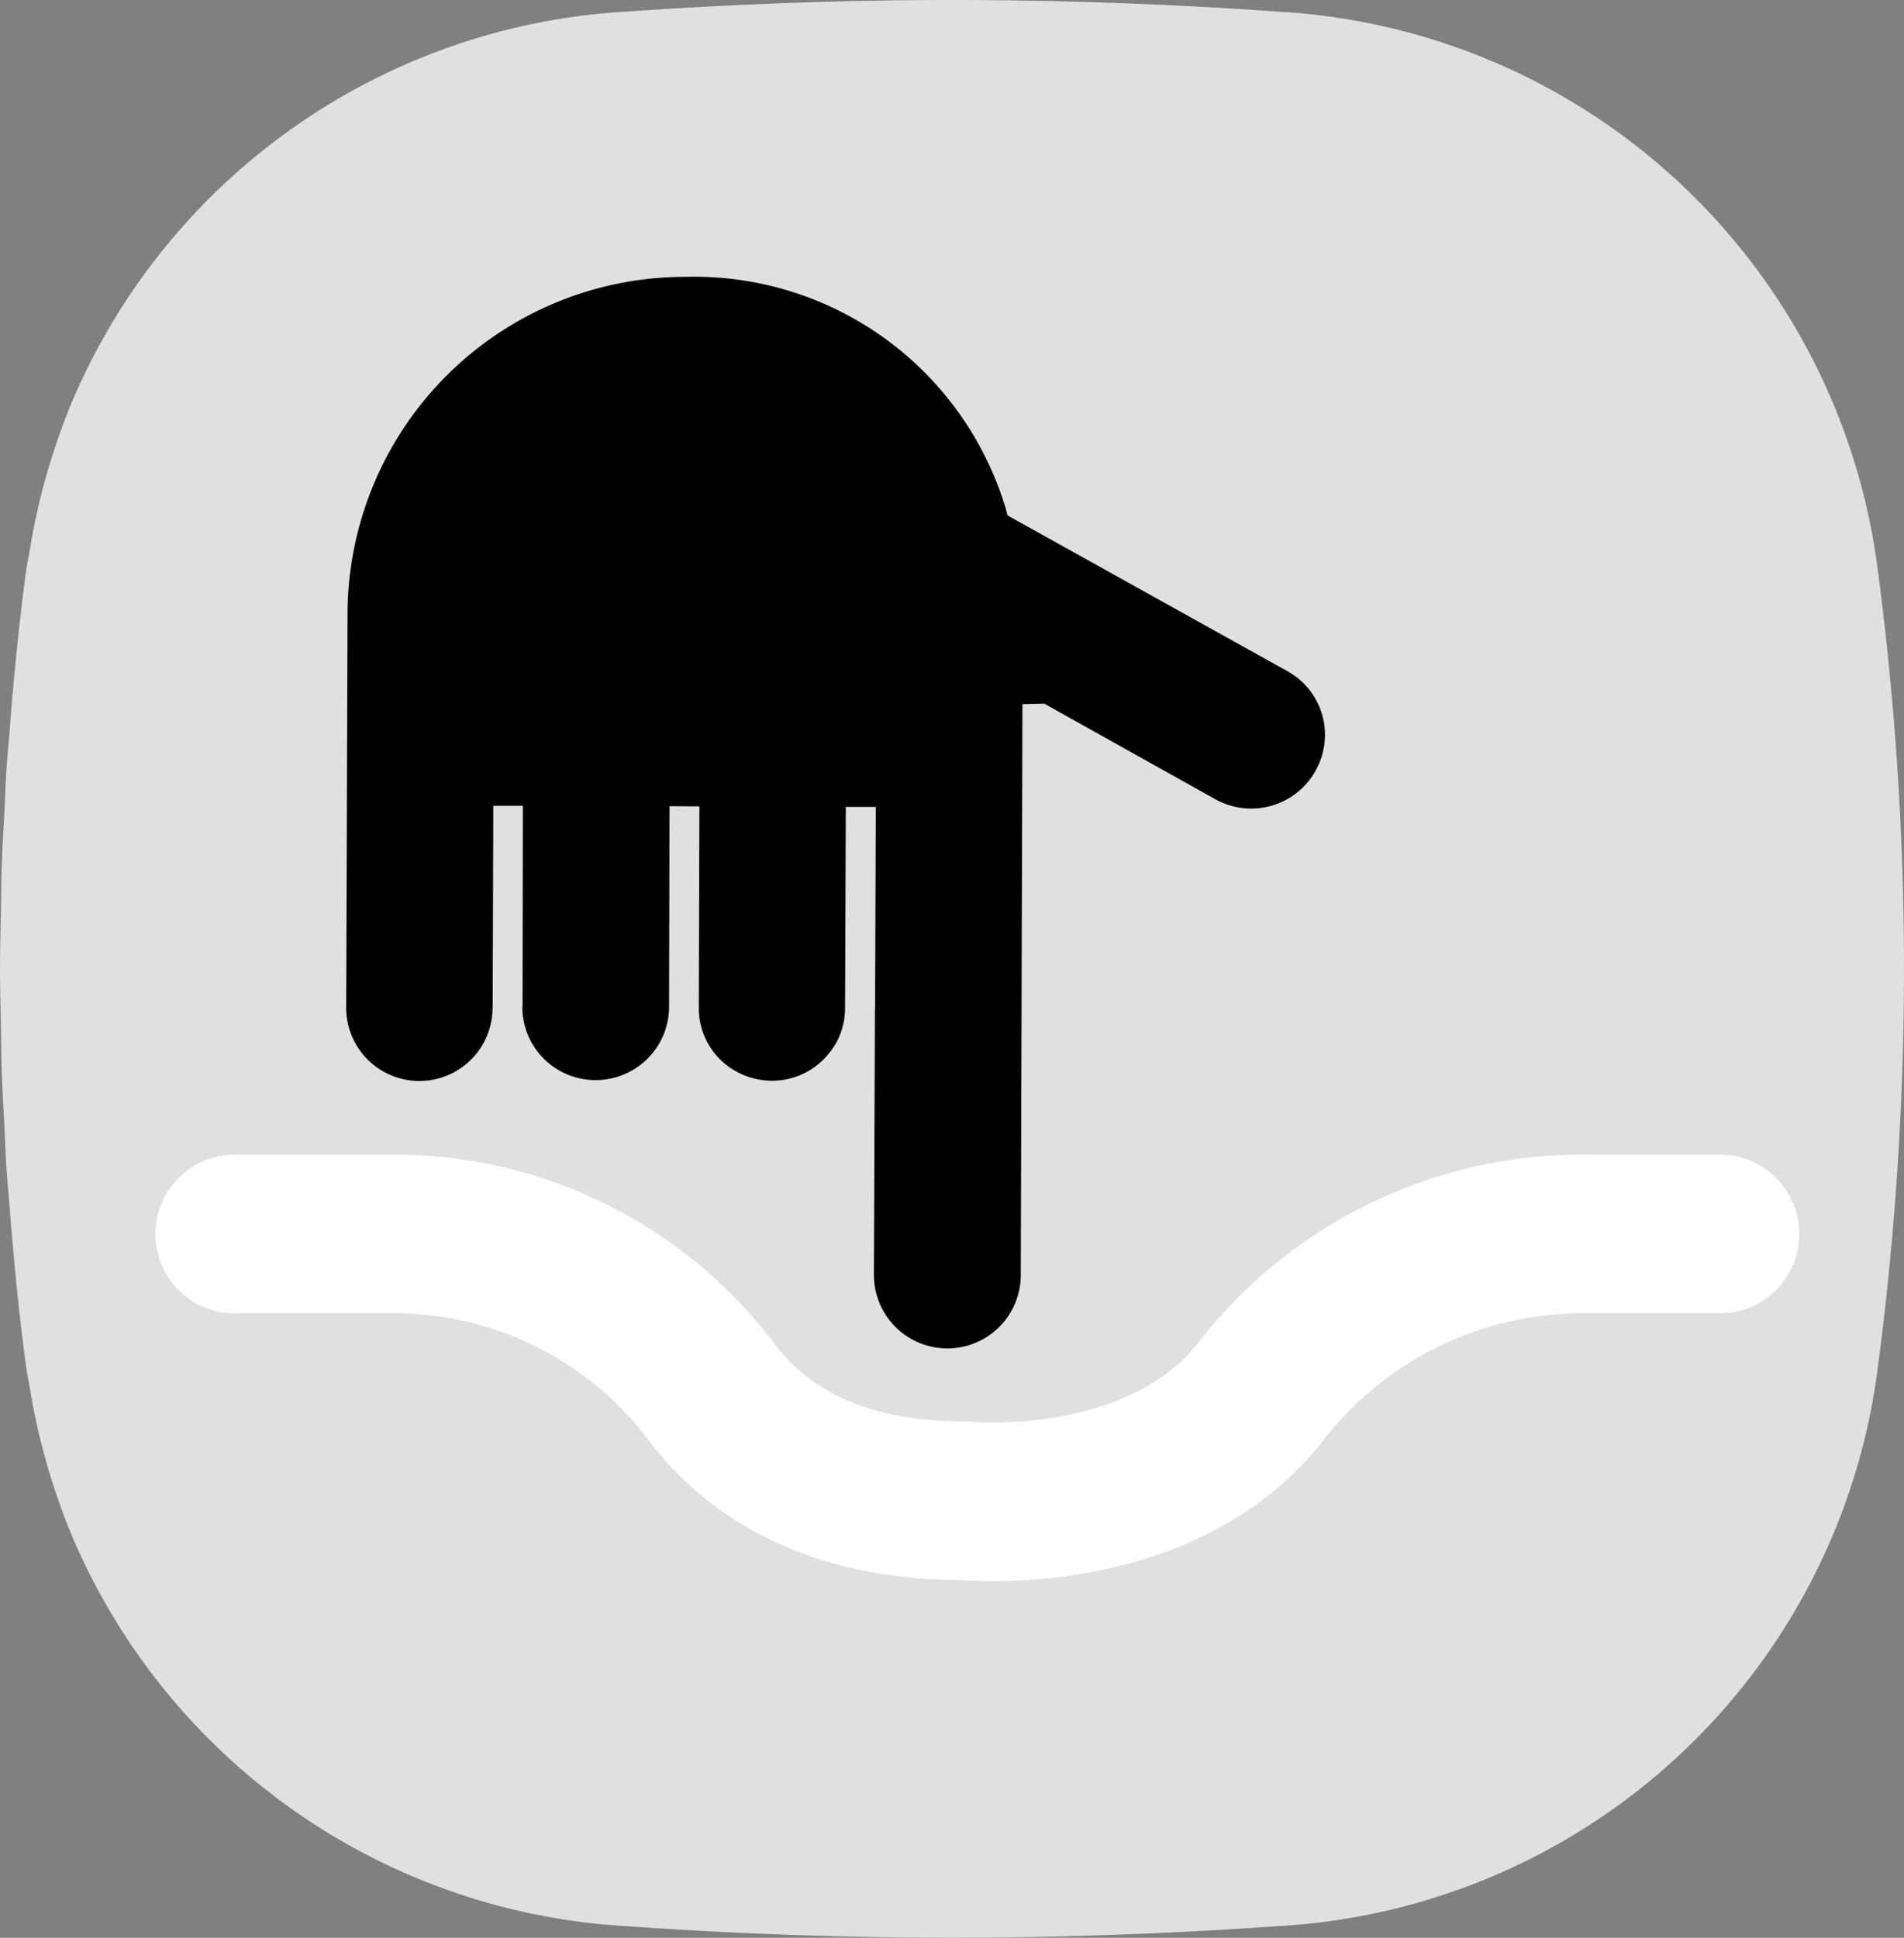
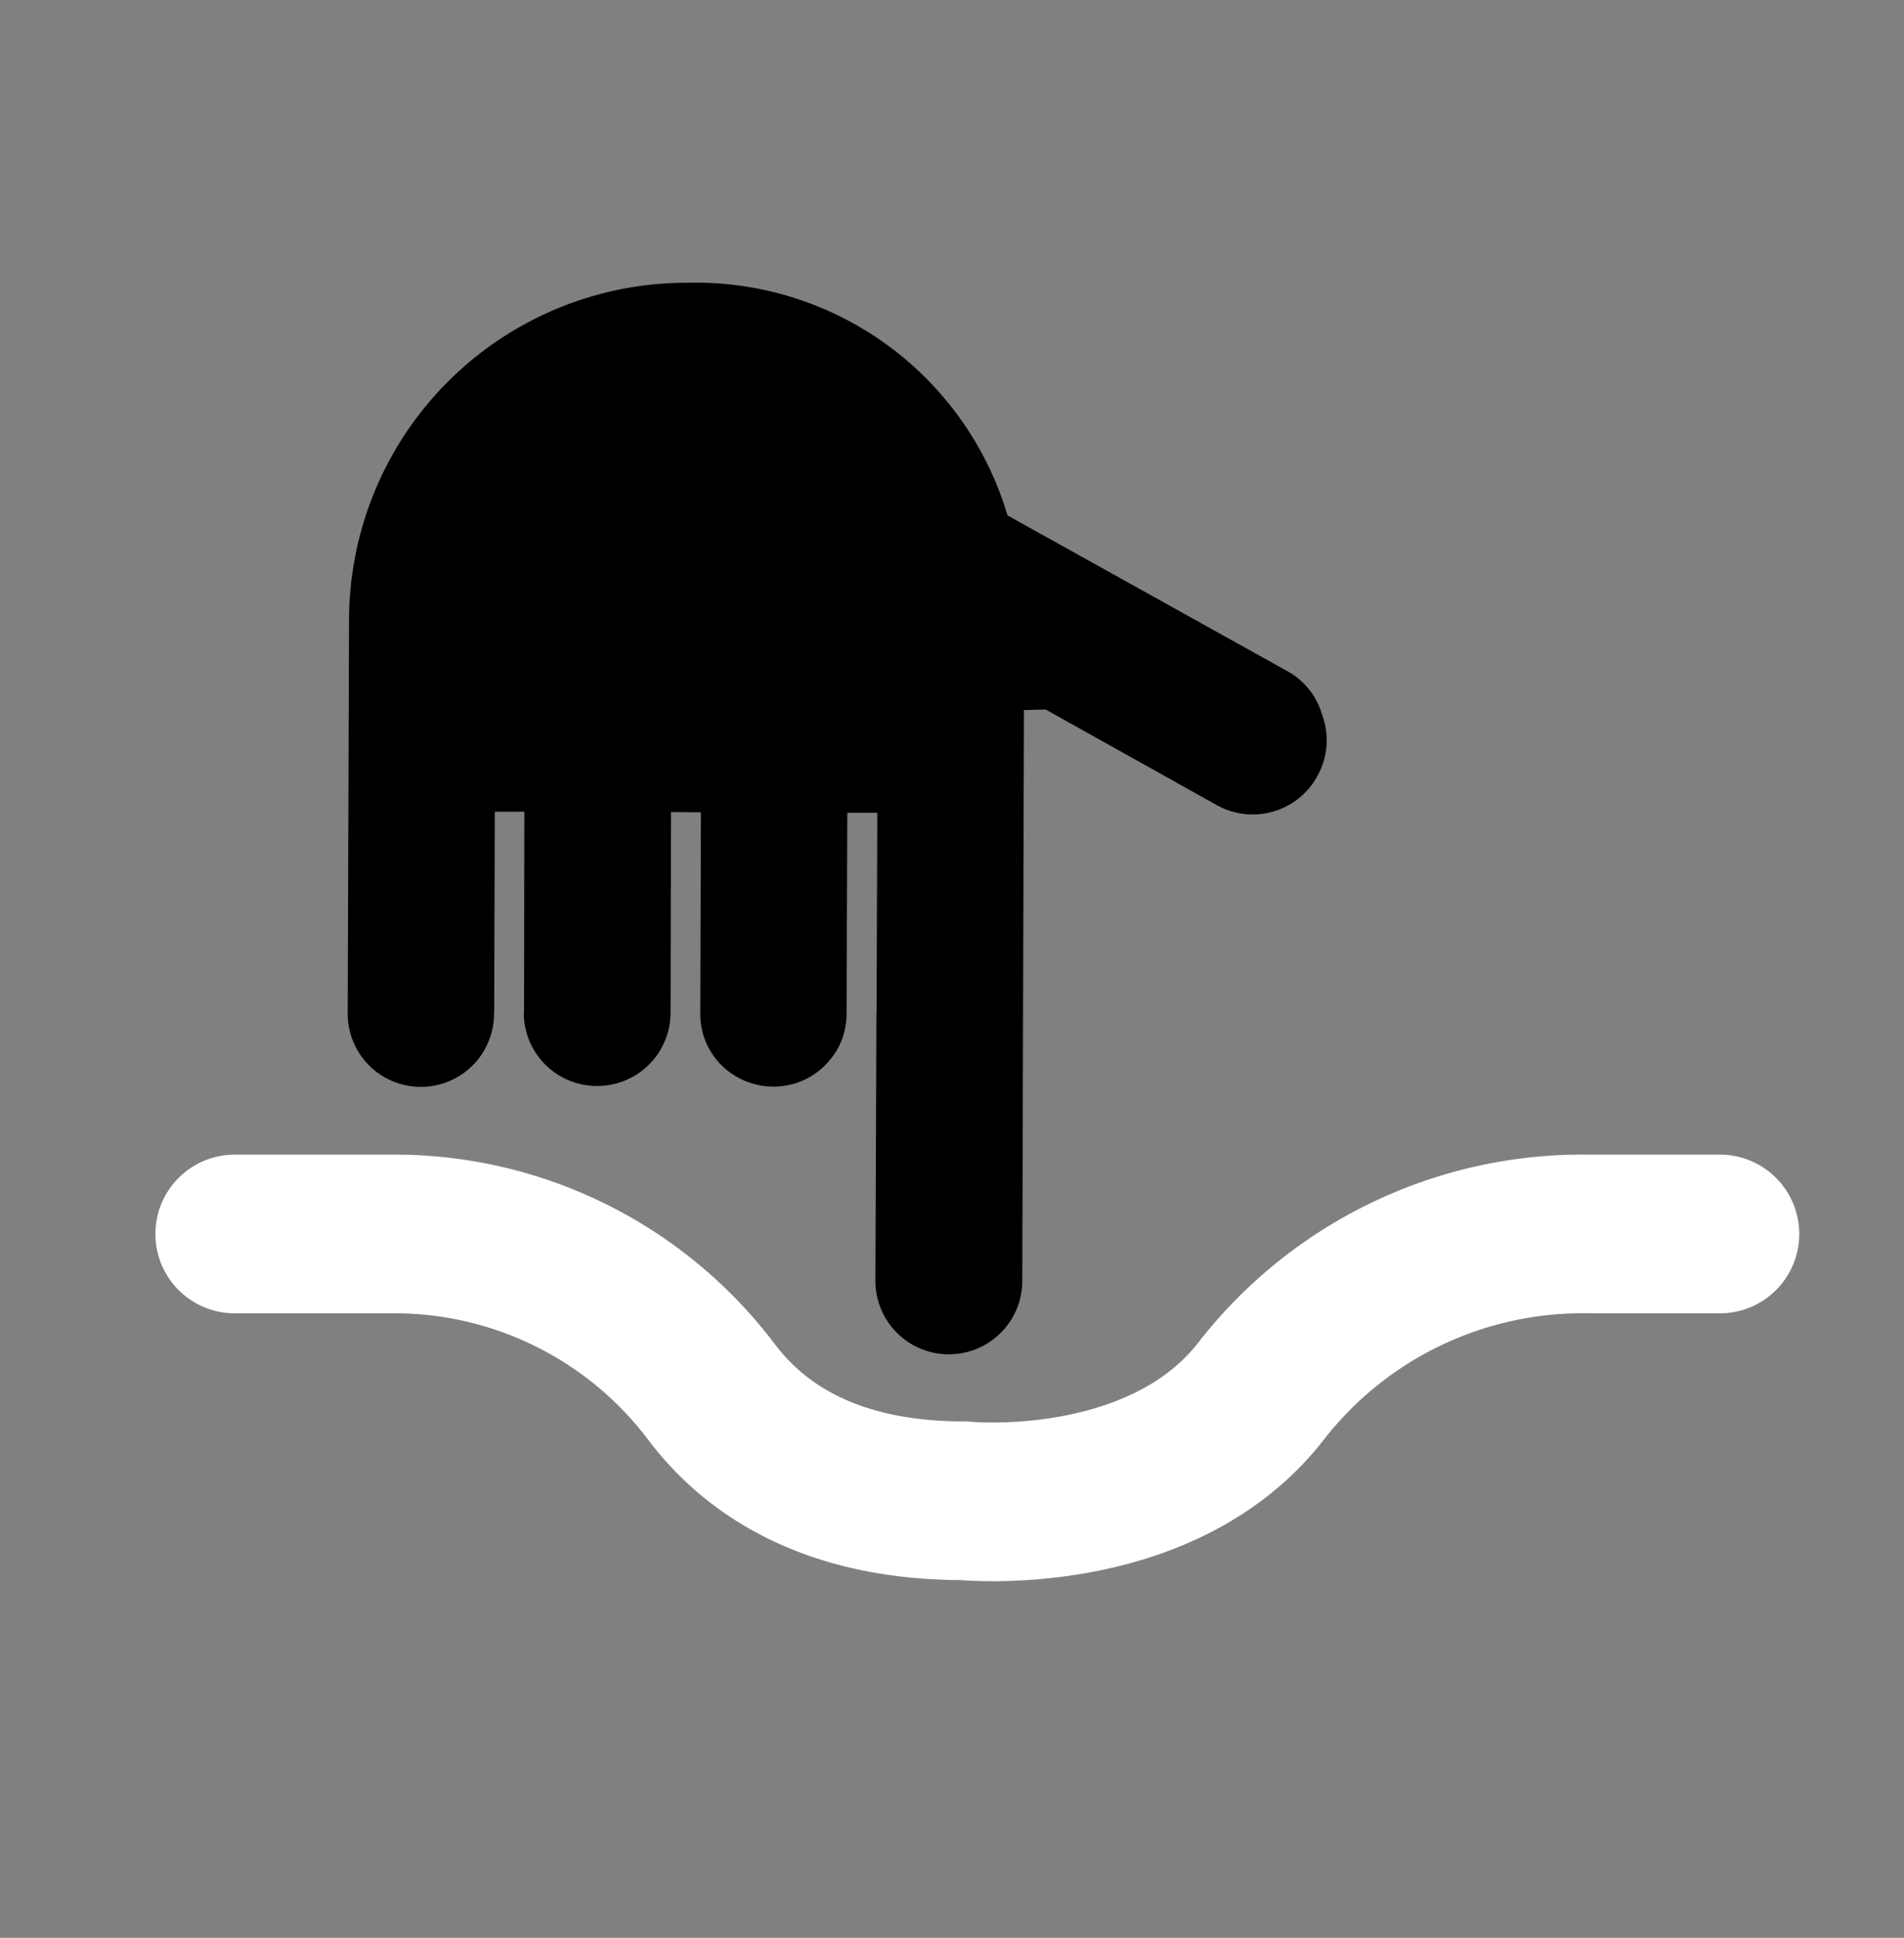
<svg xmlns="http://www.w3.org/2000/svg" width="60" height="61.049" viewBox="0 0 60 61.049">
  <rect x="0" y="0" width="60" height="61.049" fill="#808080" stroke="none" />
  <g id="Soft_touch" transform="translate(-543.774 -503.183)">
-     <path id="路径_776" data-name="路径 776" d="M602.954,521.185a20.174,20.174,0,0,0-18.862-17.633q-5.14-.367-10.318-.369-2.584,0-5.166.094t-5.152.275a20.224,20.224,0,0,0-17.424,12.316,20.9,20.9,0,0,0-1.325,4.679c-.035.214-.084.422-.113.638-.225,1.682-.392,3.39-.524,5.107-.029.369-.066.735-.091,1.106-.03.456-.044.915-.067,1.373-.03.592-.068,1.183-.086,1.775-.014.412-.013.825-.02,1.237-.013.642-.031,1.283-.031,1.924s.019,1.283.031,1.924c.008.412.007.825.02,1.237.019.593.056,1.184.086,1.775.023.458.037.917.067,1.373.025.371.062.737.091,1.106.132,1.717.3,3.425.524,5.107.029.217.078.424.113.638a20.9,20.9,0,0,0,1.325,4.679,20.224,20.224,0,0,0,17.424,12.316q2.571.183,5.152.275t5.166.094q5.17-.005,10.318-.369a20.174,20.174,0,0,0,18.862-17.633A96.052,96.052,0,0,0,602.954,521.185Z" fill="#e0e0e0" />
    <path id="路径_777" data-name="路径 777" d="M552.511,549.1h5.154a12.513,12.513,0,0,1,9.9,5.017c1.378,1.8,3.77,3.388,7.924,3.388,0,0,6.266.634,9.425-3.532a12.831,12.831,0,0,1,10.274-4.873h4.125" transform="translate(-1.34 -7.041)" fill="none" stroke="#fff" stroke-linecap="round" stroke-miterlimit="10" stroke-width="5" />
-     <path id="路径_778" data-name="路径 778" d="M587.418,527.289a2.292,2.292,0,0,0-1.1-1.383L577.5,521l-.047-.186a10.246,10.246,0,0,0-10.08-7.33,10.641,10.641,0,0,0-10.67,10.608l-.042,12.361a2.306,2.306,0,1,0,4.611.025l.005-.008.019-6.322.932,0-.01,6.325-.008,0a2.307,2.307,0,0,0,2.3,2.317,2.312,2.312,0,0,0,2.325-2.294l.015-6.335.941.007-.019,6.221h0l0,.14a2.271,2.271,0,0,0,.654,1.593,2.342,2.342,0,0,0,1.647.688,2.291,2.291,0,0,0,1.625-.666,2.584,2.584,0,0,0,.4-.521,2.283,2.283,0,0,0,.283-1.109l.024-6.33.945,0-.023,6.33-.005.008-.032,8.4a2.314,2.314,0,1,0,4.629.014l.052-17.99.686-.017,5.408,3.021a2.319,2.319,0,0,0,3.139-.9l.009-.017A2.3,2.3,0,0,0,587.418,527.289Z" transform="translate(-1.977 -1.579)" />
+     <path id="路径_778" data-name="路径 778" d="M587.418,527.289a2.292,2.292,0,0,0-1.1-1.383L577.5,521a10.246,10.246,0,0,0-10.08-7.33,10.641,10.641,0,0,0-10.67,10.608l-.042,12.361a2.306,2.306,0,1,0,4.611.025l.005-.008.019-6.322.932,0-.01,6.325-.008,0a2.307,2.307,0,0,0,2.3,2.317,2.312,2.312,0,0,0,2.325-2.294l.015-6.335.941.007-.019,6.221h0l0,.14a2.271,2.271,0,0,0,.654,1.593,2.342,2.342,0,0,0,1.647.688,2.291,2.291,0,0,0,1.625-.666,2.584,2.584,0,0,0,.4-.521,2.283,2.283,0,0,0,.283-1.109l.024-6.33.945,0-.023,6.33-.005.008-.032,8.4a2.314,2.314,0,1,0,4.629.014l.052-17.99.686-.017,5.408,3.021a2.319,2.319,0,0,0,3.139-.9l.009-.017A2.3,2.3,0,0,0,587.418,527.289Z" transform="translate(-1.977 -1.579)" />
  </g>
</svg>